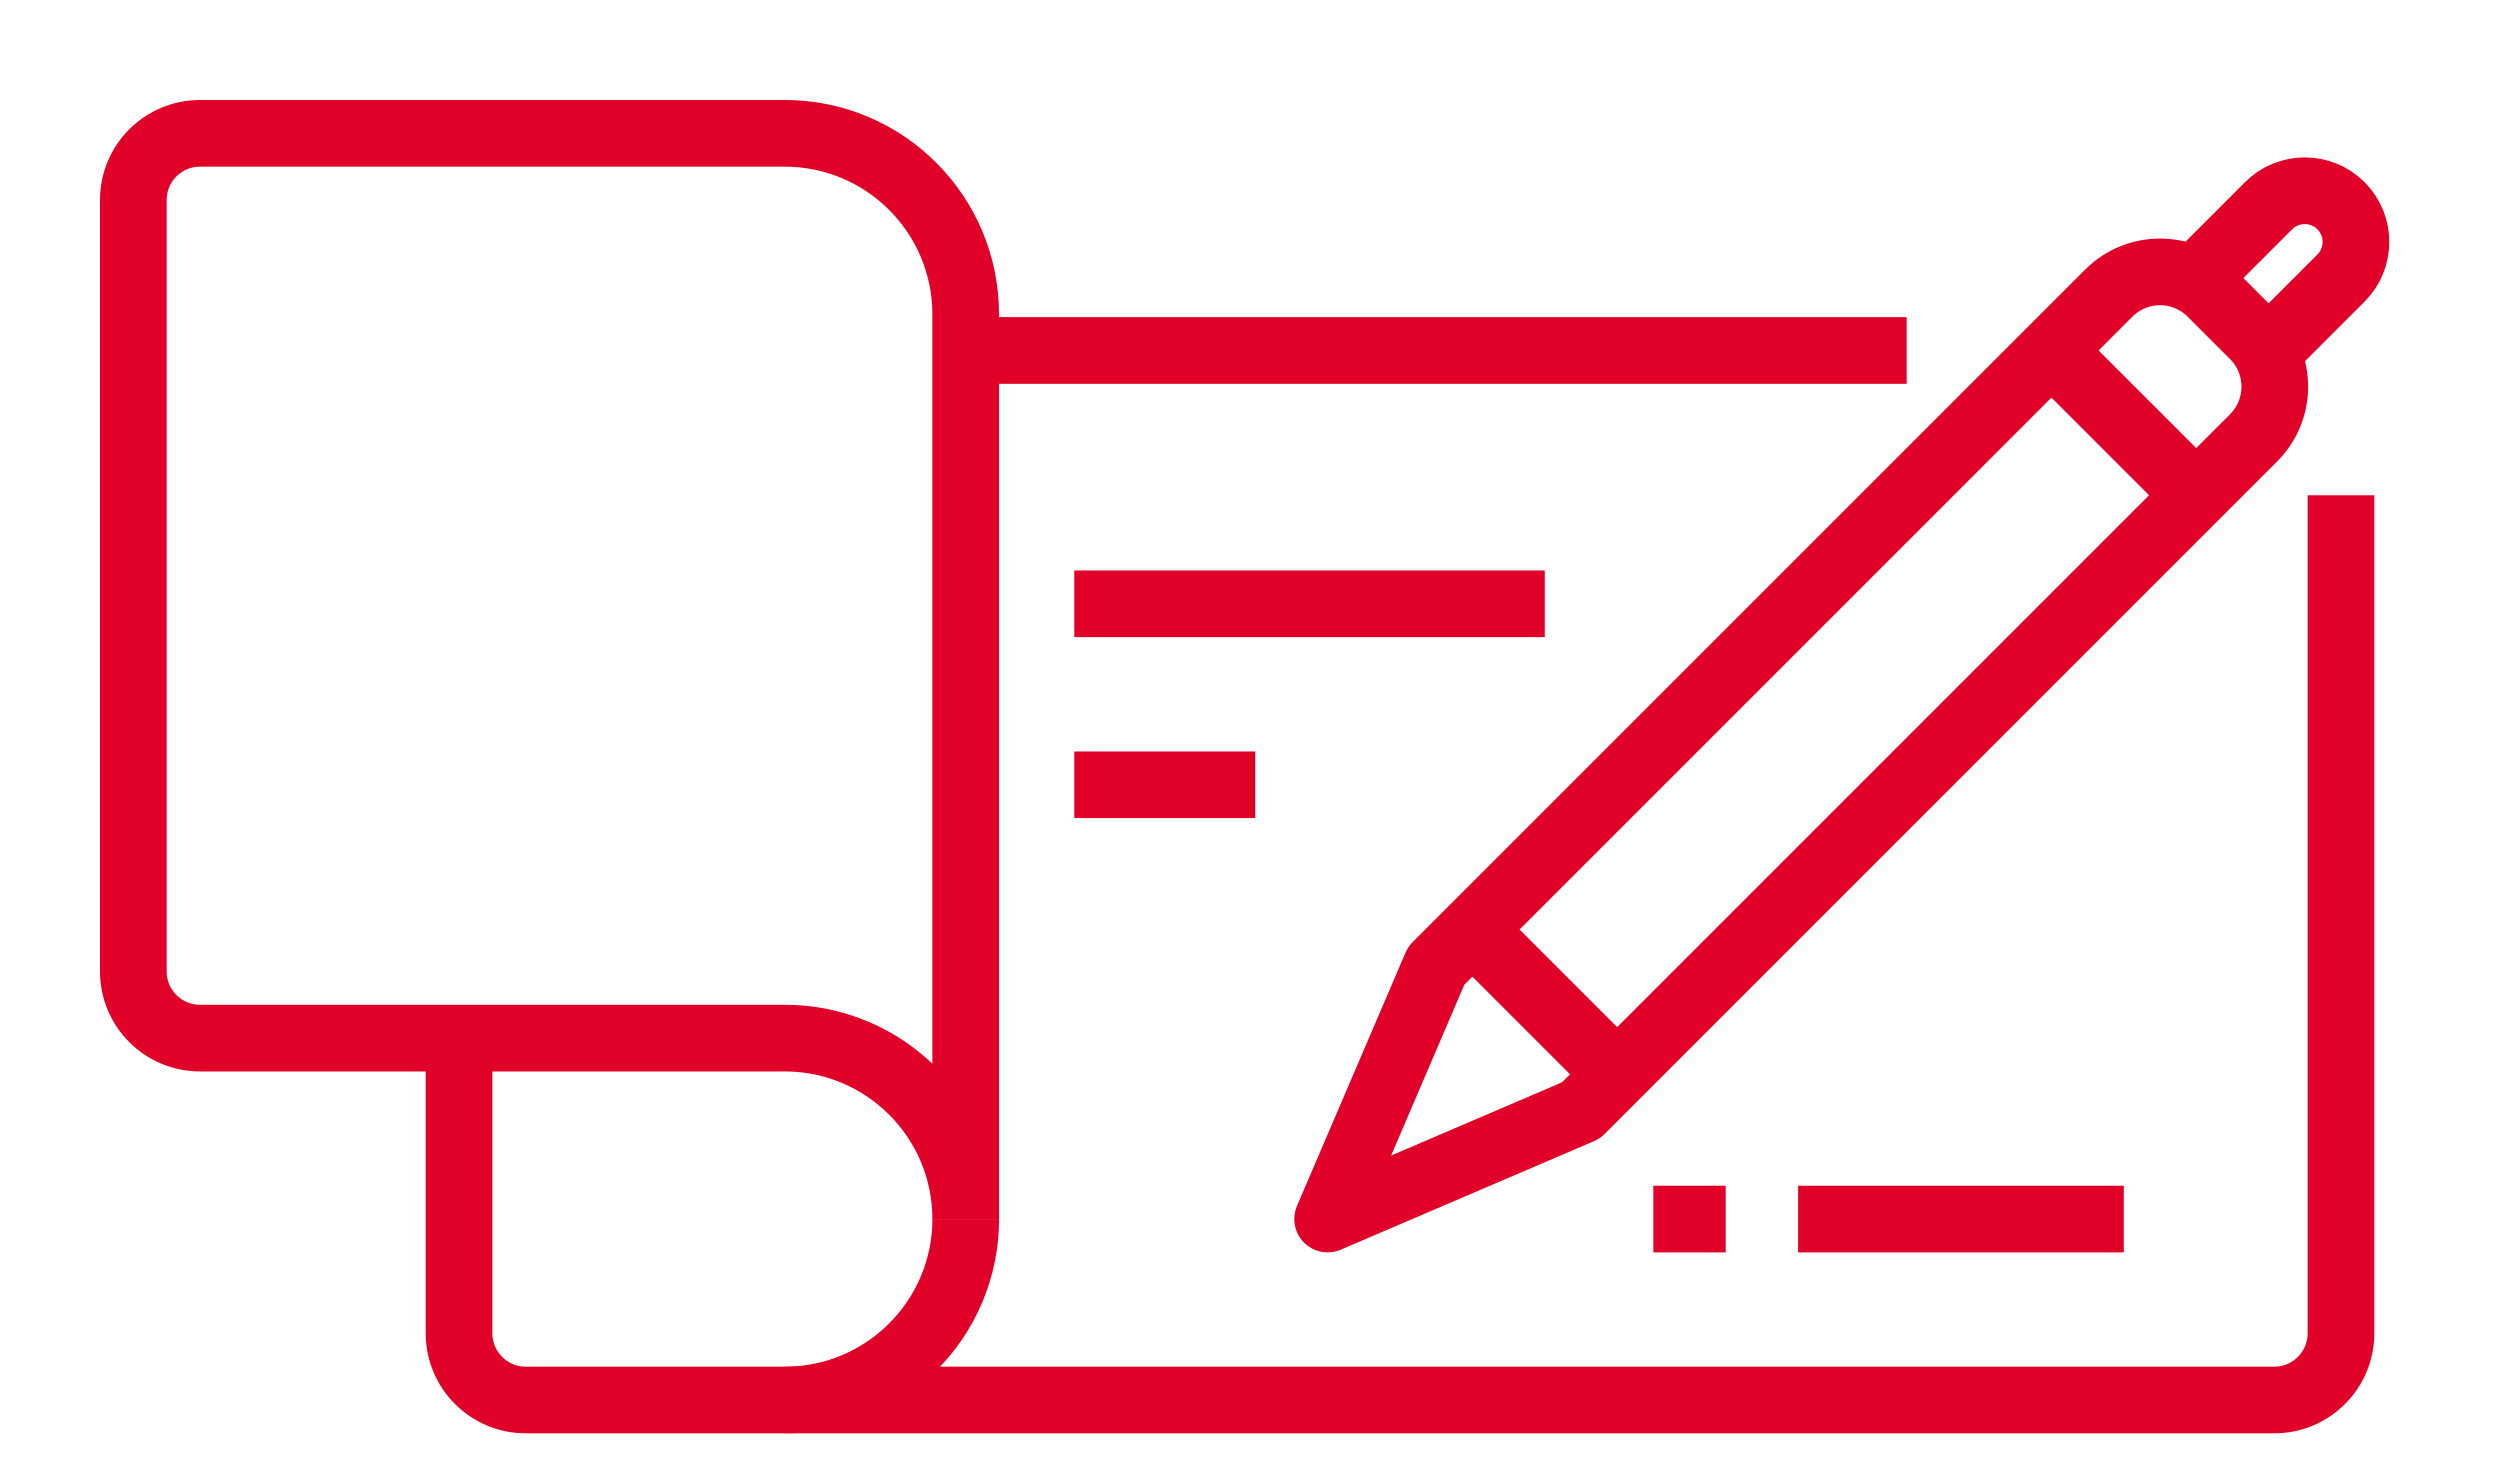
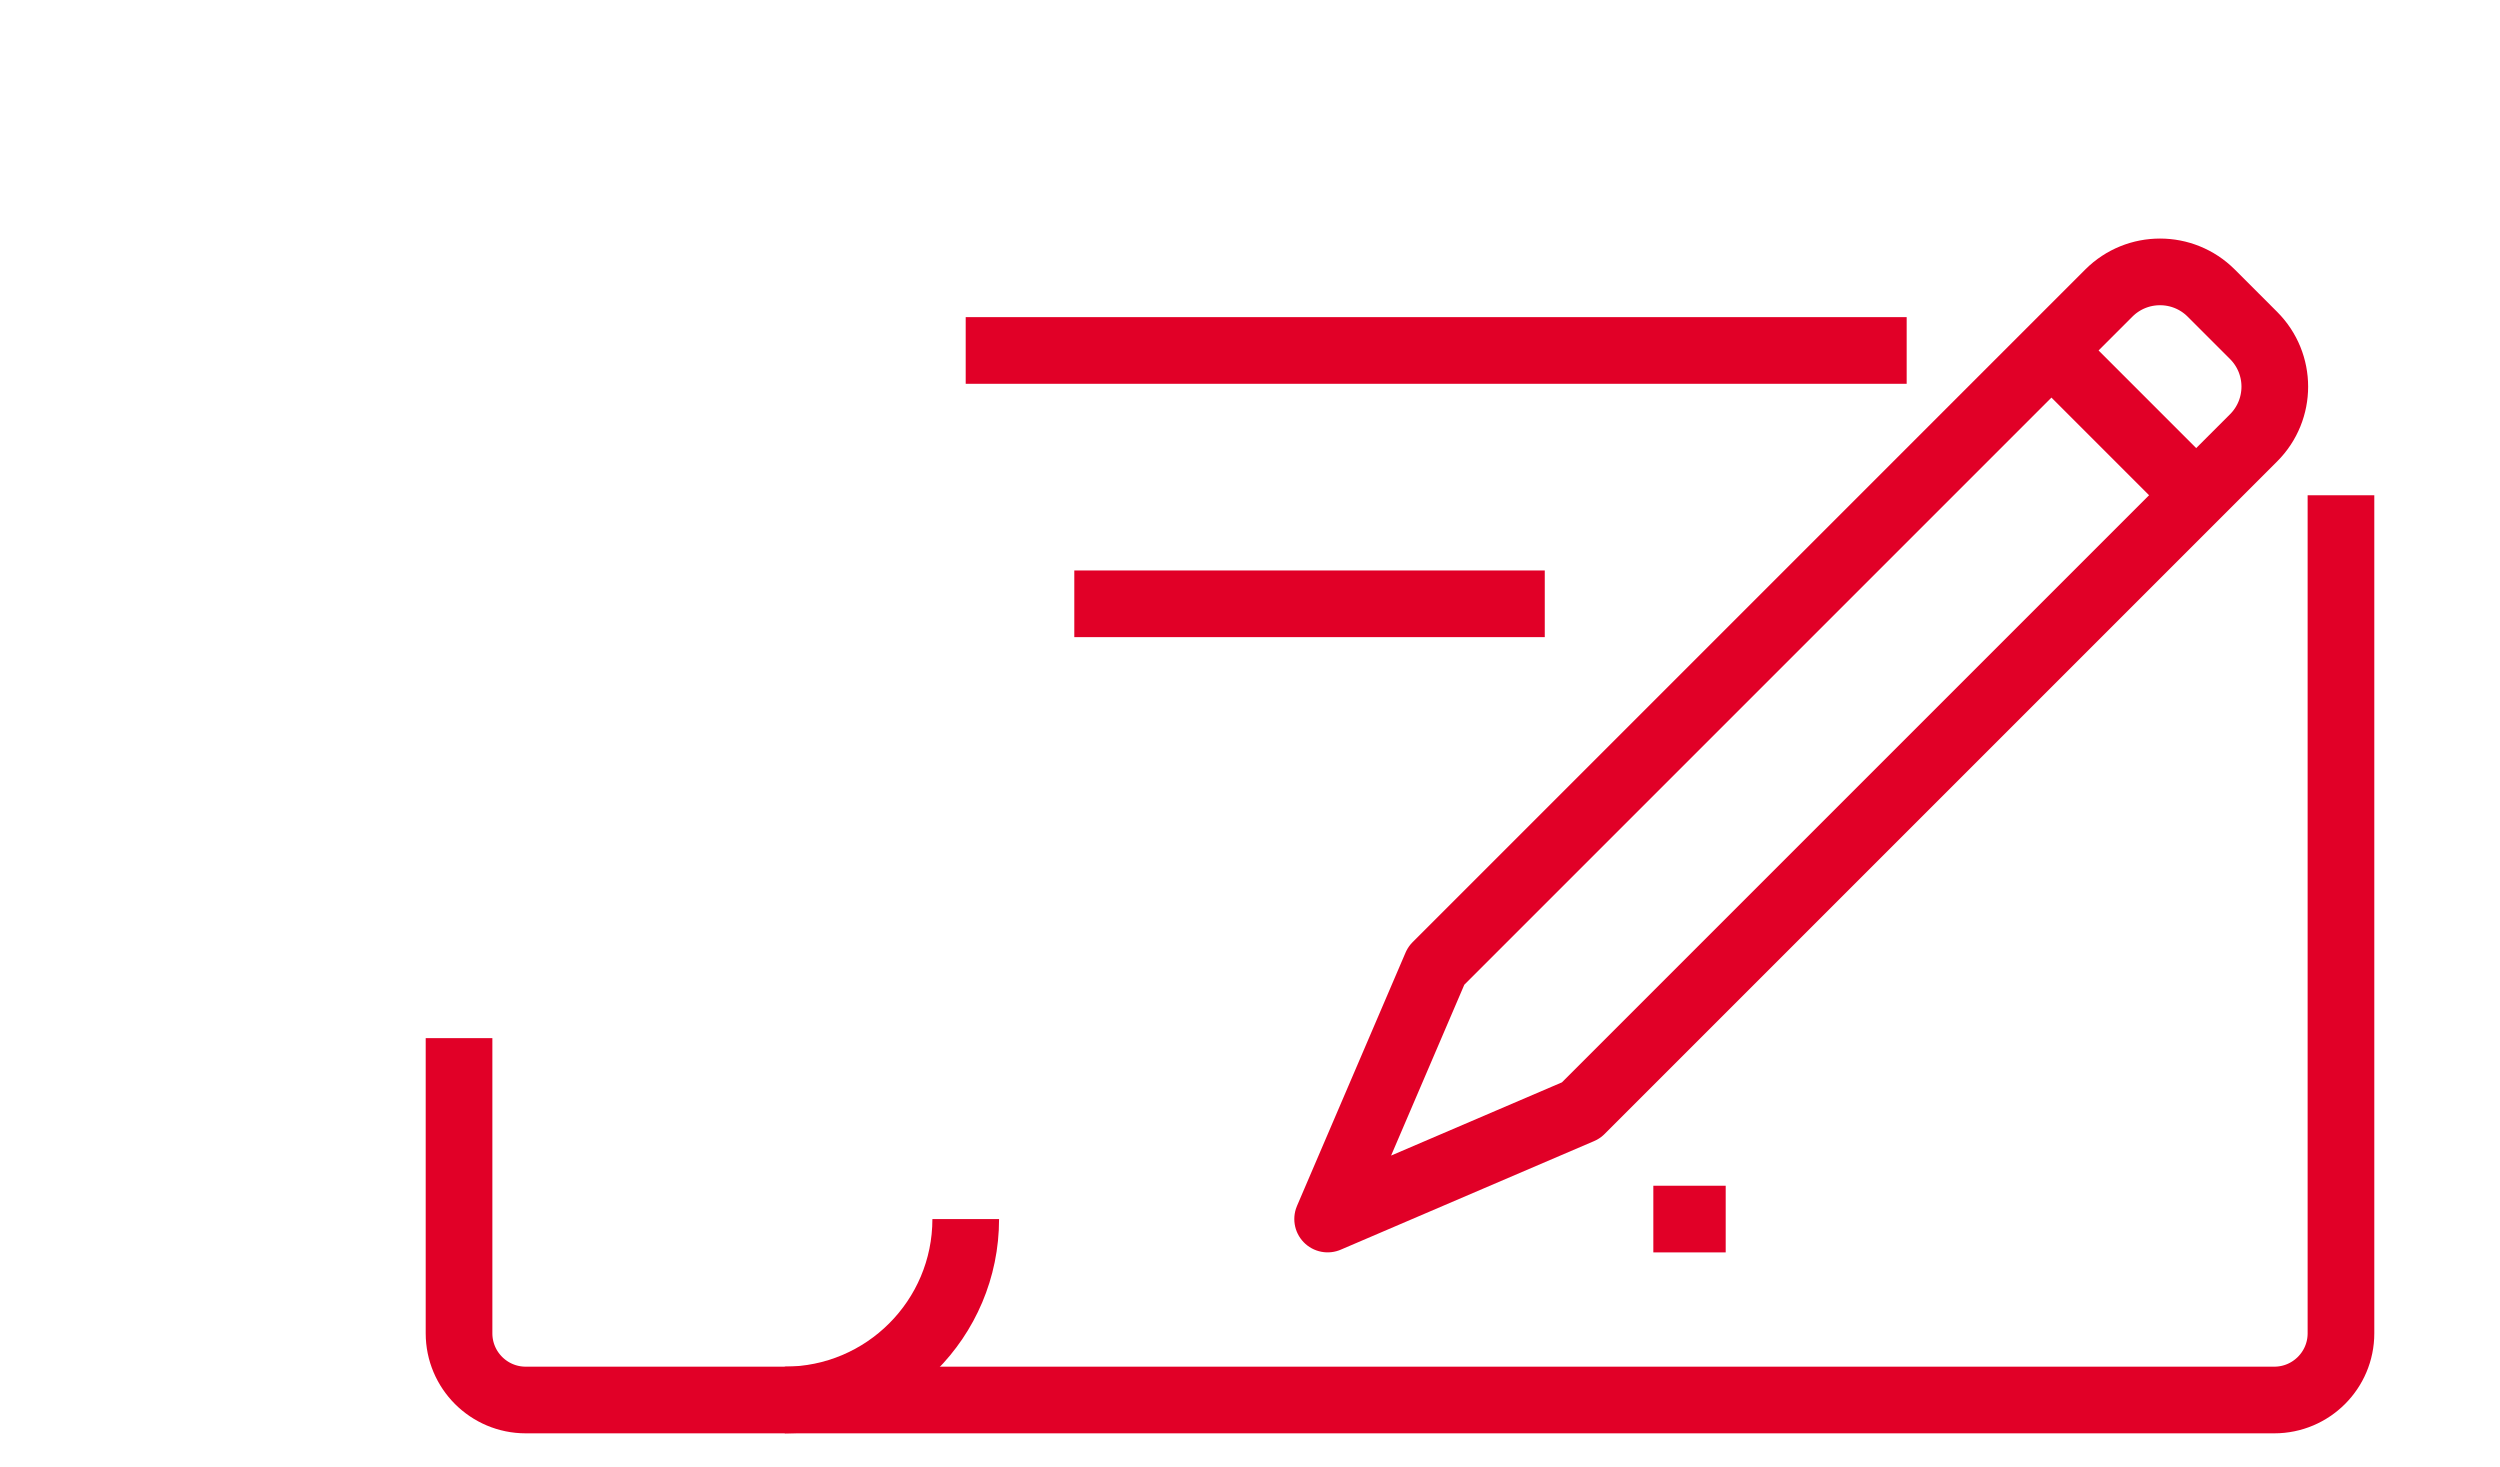
<svg xmlns="http://www.w3.org/2000/svg" width="75px" height="44px" viewBox="0 0 75 44" version="1.1">
  <title>dontate-section-icon-cheque</title>
  <desc>Created with Sketch.</desc>
  <defs />
  <g id="dontate-section-icon-cheque" stroke="none" stroke-width="1" fill="none" fill-rule="evenodd">
    <g id="Group-25" transform="translate(4, 4)" stroke="#E10027" stroke-width="2">
      <path d="M9.771,27.143 L9.771,36 C9.771,37.104 10.667,38 11.771,38 L64.229,38 C65.333,38 66.229,37.104 66.229,36 L66.229,10.857" id="Stroke-1" />
      <path d="M53.2,6.514 L24.971,6.514" id="Stroke-3" />
-       <path d="M49.943,32.571 L59.714,32.571" id="Stroke-5" stroke-linejoin="round" />
-       <path d="M28.229,19.543 L33.657,19.543" id="Stroke-7" stroke-linejoin="round" />
      <path d="M28.229,14.114 L42.343,14.114" id="Stroke-9" stroke-linejoin="round" />
-       <path d="M2,0 L19.542,0 C22.541,0 24.971,2.431 24.971,5.429 L24.971,32.571 C24.971,29.573 22.541,27.143 19.542,27.143 L2,27.143 C0.895,27.143 0,26.248 0,25.143 L0,2 C0,0.896 0.895,0 2,0 Z" id="Stroke-11" />
      <path d="M19.543,38 C22.541,38 24.972,35.569 24.972,32.571" id="Stroke-13" stroke-linejoin="round" />
      <path d="M63.608,9.135 L43.429,29.314 L35.829,32.571 L39.086,24.971 L59.265,4.792 C60.113,3.945 61.488,3.945 62.336,4.792 L63.608,6.064 C64.456,6.912 64.456,8.287 63.608,9.135 Z" id="Stroke-15" stroke-linejoin="round" />
-       <path d="M61.886,4.343 L64.057,2.172 C64.657,1.572 65.629,1.572 66.229,2.172 C66.828,2.771 66.828,3.743 66.229,4.343 L64.057,6.514" id="Stroke-17" stroke-linejoin="round" />
      <path d="M57.543,6.514 L61.886,10.857" id="Stroke-19" stroke-linejoin="round" />
-       <path d="M40.172,23.886 L44.515,28.229" id="Stroke-21" />
      <path d="M47.771,32.571 L45.6,32.571" id="Stroke-23" stroke-linejoin="round" />
    </g>
  </g>
</svg>